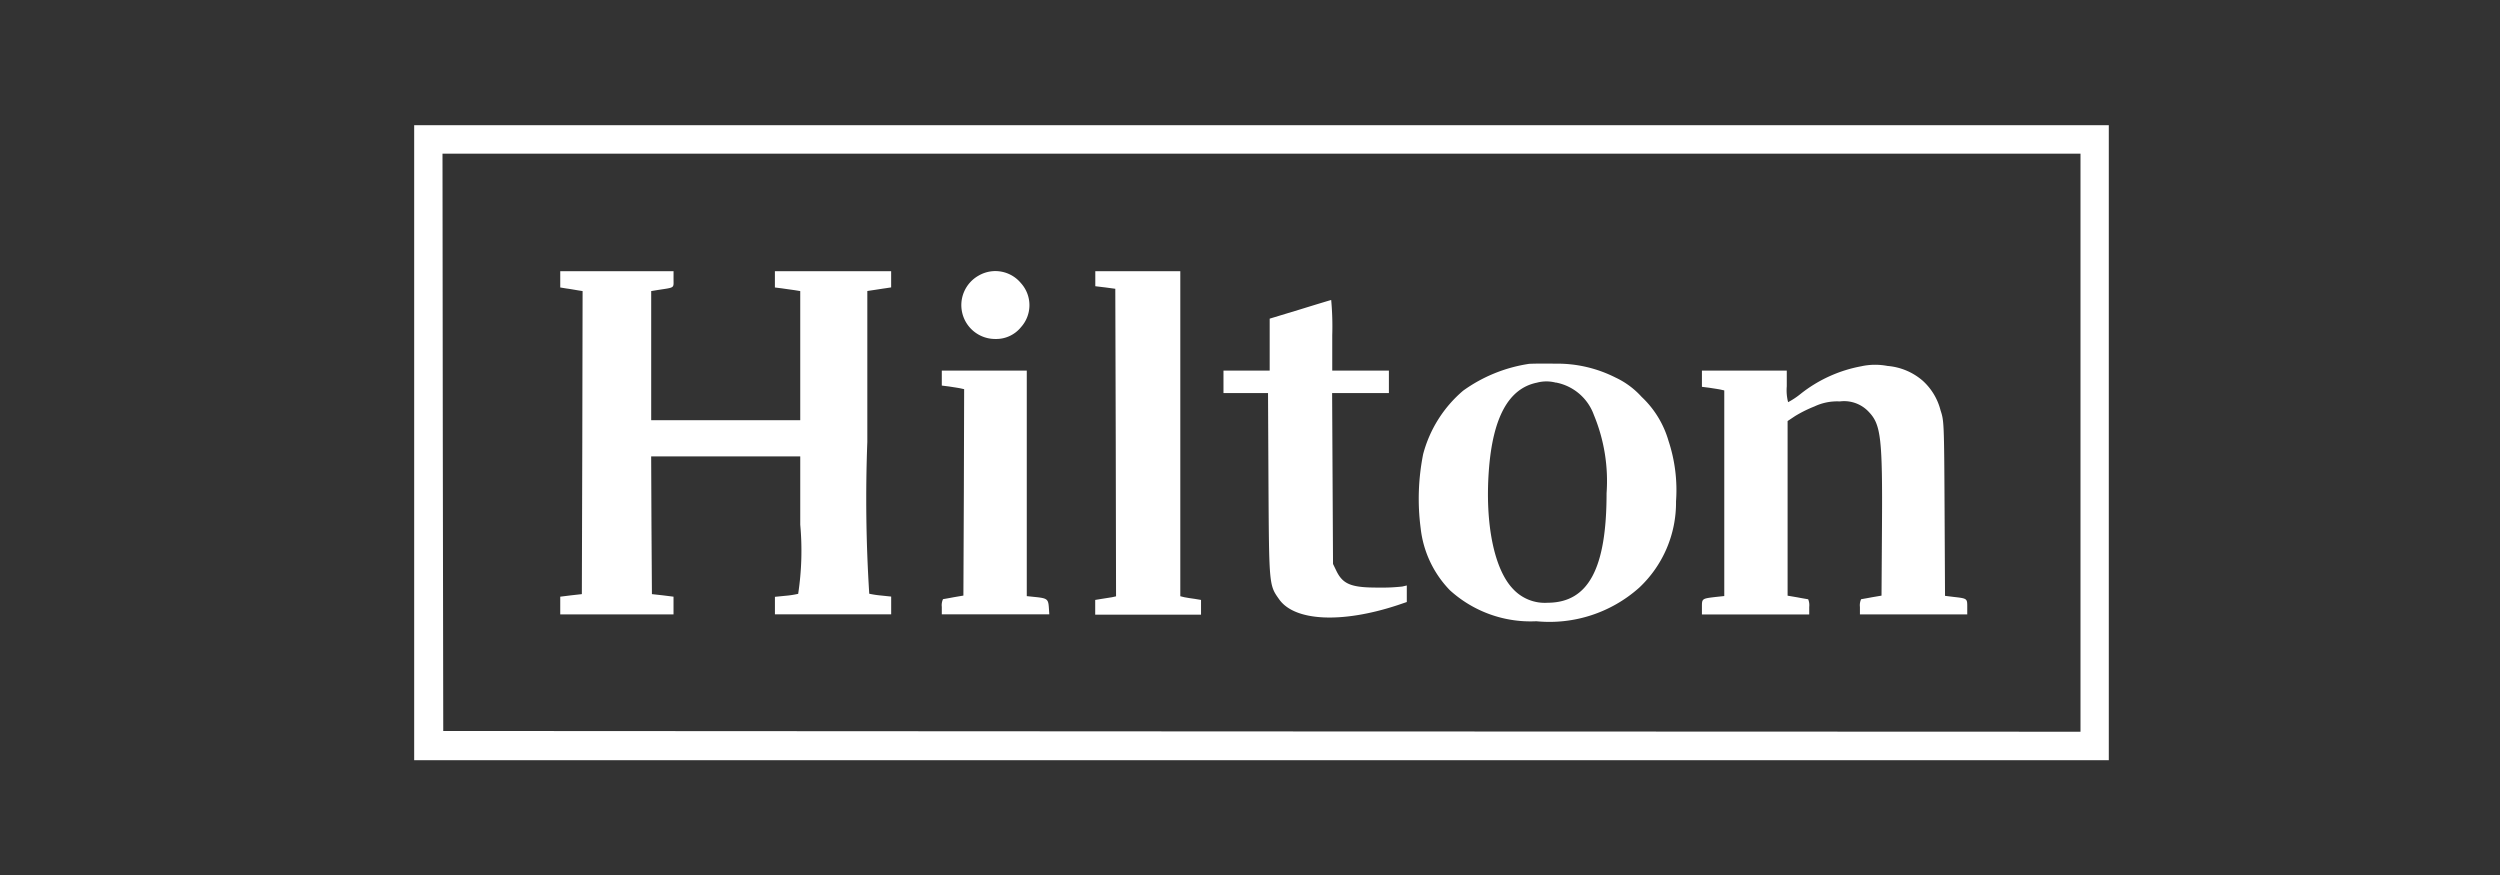
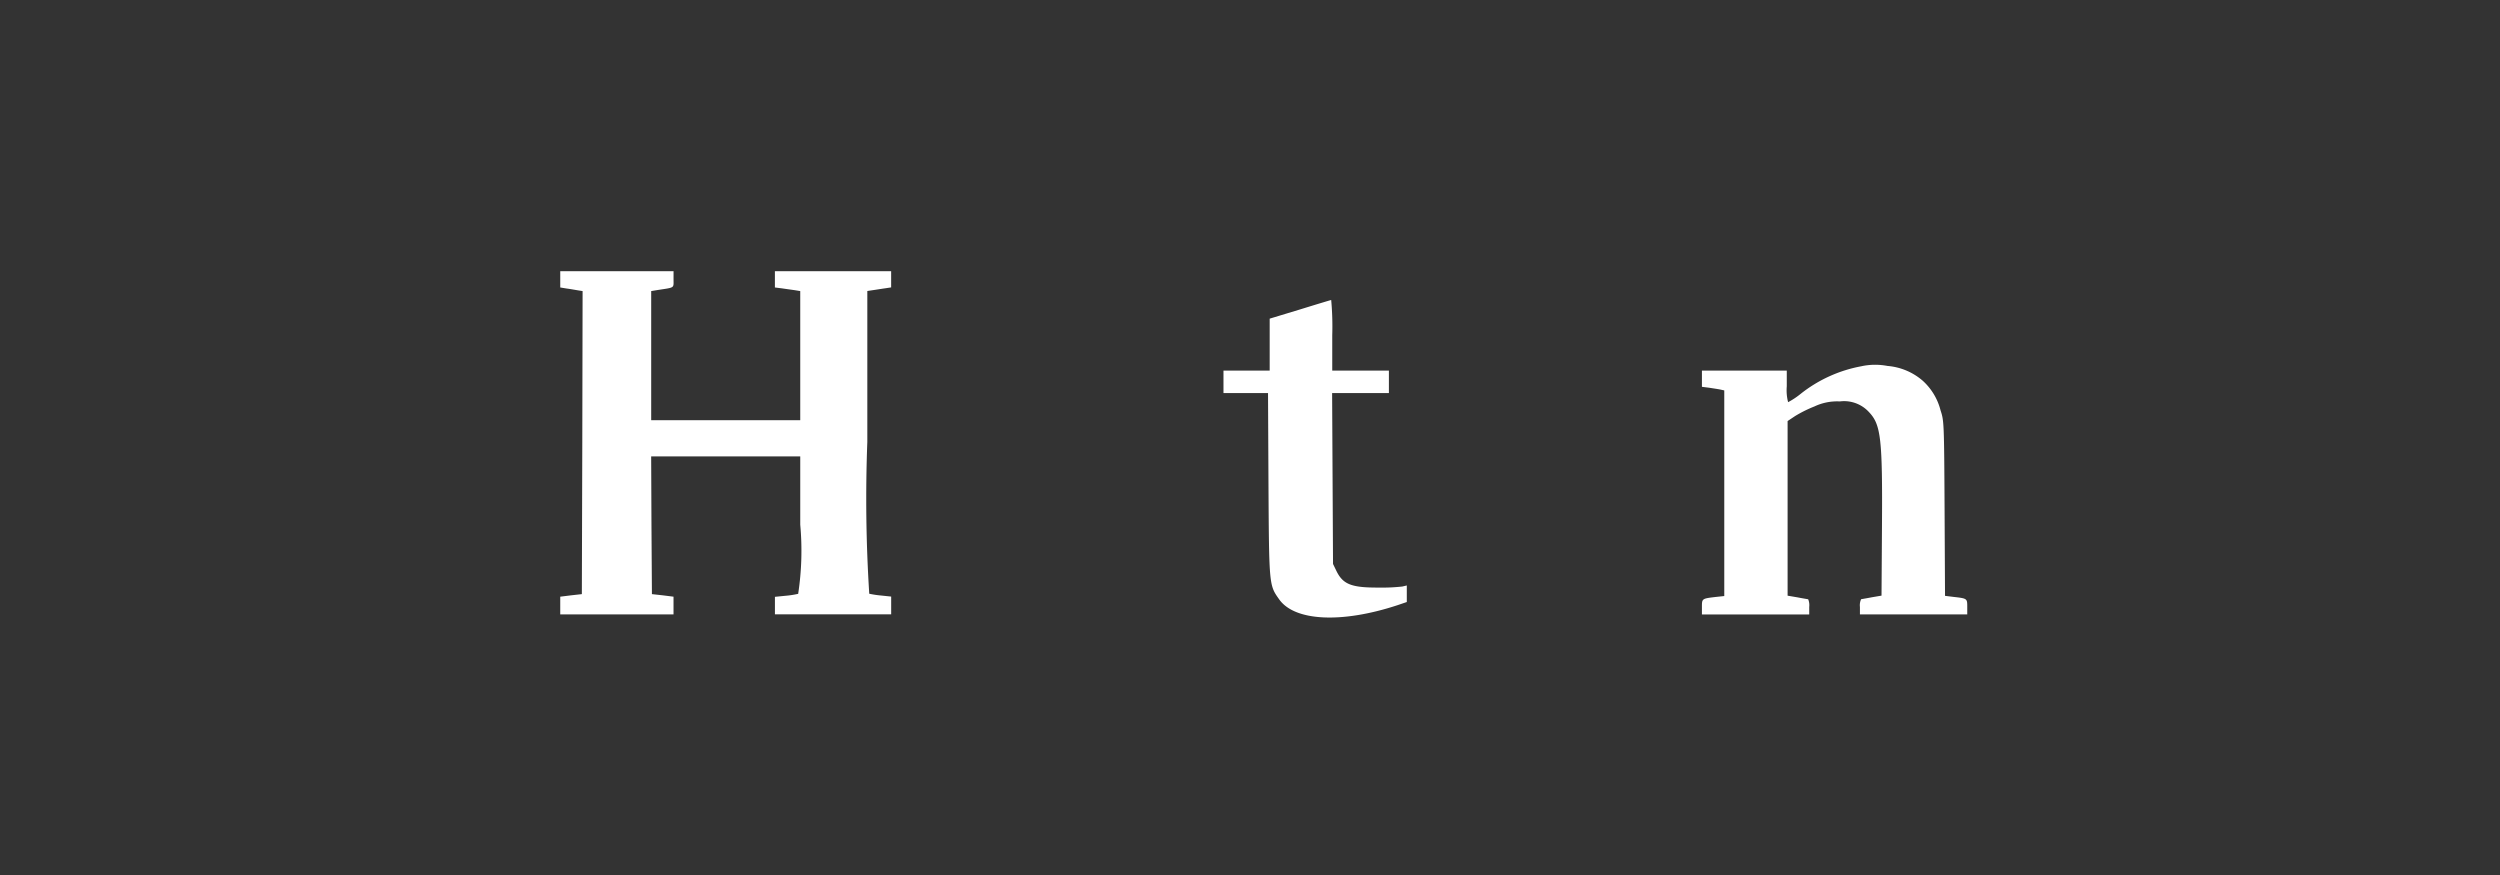
<svg xmlns="http://www.w3.org/2000/svg" width="100" height="35" viewBox="0 0 100 35">
  <rect x="0" y="0" width="100" height="35" fill="#333333" stroke="none" />
  <defs>
    <clipPath id="clip-path">
      <rect id="Rectangle_2449" data-name="Rectangle 2449" width="100" height="35" transform="translate(-0.048)" fill="#e4e4e4" />
    </clipPath>
  </defs>
  <g id="hilton_-_white" data-name="hilton - white" transform="translate(0.048)" clip-path="url(#clip-path)">
    <g id="Hilton_Worldwide_logo" transform="translate(16.519 5.008)">
-       <path id="Path_4809" data-name="Path 4809" d="M0-409.3v12.7H67.785V-422H0Zm66.653,0v11.561l-32.742-.012-32.748-.018-.018-11.549-.012-11.543h65.52Z" transform="translate(0 422)" fill="#fff" />
      <path id="Path_4810" data-name="Path 4810" d="M98-324.675v.325l.256.042c.137.018.34.054.447.072l.191.03-.012,6.064-.018,6.058-.429.048-.435.054v.71h4.531v-.71l-.429-.054-.435-.048-.018-2.758-.012-2.752H107.6v2.734a11.476,11.476,0,0,1-.083,2.764,3.642,3.642,0,0,1-.507.078l-.423.042v.7h4.65v-.71l-.4-.042a3.8,3.8,0,0,1-.477-.072,60.018,60.018,0,0,1-.077-6.07v-6.039l.238-.036c.131-.018.346-.054.477-.072l.238-.036V-325h-4.65v.65l.286.036c.155.024.382.054.507.072l.221.036v5.166h-5.962v-5.166l.256-.042c.7-.108.638-.066.638-.427V-325H98Z" transform="translate(-92.157 330.841)" fill="#fff" />
-       <path id="Path_4811" data-name="Path 4811" d="M367.731-324.888a1.354,1.354,0,0,0-.659,1.528,1.354,1.354,0,0,0,1.321,1.013,1.276,1.276,0,0,0,1.025-.476,1.314,1.314,0,0,0-.006-1.758,1.328,1.328,0,0,0-1.681-.307Z" transform="translate(-345.142 330.898)" fill="#fff" />
-       <path id="Path_4812" data-name="Path 4812" d="M457-324.7v.3l.4.048.4.054.018,6.154.012,6.148-.161.036c-.1.018-.28.048-.417.066l-.256.042v.59h4.233v-.59l-.25-.042c-.143-.018-.328-.048-.417-.066L460.4-312v-13H457Z" transform="translate(-429.755 330.841)" fill="#fff" />
      <path id="Path_4813" data-name="Path 4813" d="M546.058-305.521l-1.21.367v2.077H543v.9h1.782l.018,3.655c.024,4.071.024,4.028.435,4.606.626.867,2.5.957,4.728.223l.37-.126v-.662l-.179.042a7.287,7.287,0,0,1-.942.042c-1.085.006-1.431-.126-1.693-.662l-.137-.283-.018-3.42-.018-3.414h2.271v-.9h-2.266v-1.415a11.674,11.674,0,0,0-.042-1.409C547.28-305.895,546.72-305.726,546.058-305.521Z" transform="translate(-510.628 312.892)" fill="#fff" />
-       <path id="Path_4814" data-name="Path 4814" d="M678.484-263.6a6.042,6.042,0,0,0-2.635,1.072,5.019,5.019,0,0,0-1.6,2.535,9.112,9.112,0,0,0-.1,2.974,4.227,4.227,0,0,0,1.169,2.475,4.794,4.794,0,0,0,3.458,1.24,5.39,5.39,0,0,0,4.114-1.343,4.661,4.661,0,0,0,1.473-3.45,6.266,6.266,0,0,0-.3-2.421,3.9,3.9,0,0,0-1.079-1.764,3.27,3.27,0,0,0-1.043-.771,5.149,5.149,0,0,0-2.415-.554C679.068-263.615,678.6-263.609,678.484-263.6Zm1.073.747a2.013,2.013,0,0,1,1.521,1.3,6.883,6.883,0,0,1,.507,3.125c0,3.017-.727,4.377-2.355,4.384a1.731,1.731,0,0,1-1.383-.548c-.757-.783-1.127-2.6-.972-4.733s.793-3.294,1.926-3.523a1.468,1.468,0,0,1,.756,0Z" transform="translate(-633.889 273.146)" fill="#fff" />
      <path id="Path_4815" data-name="Path 4815" d="M870.391-262.758a5.51,5.51,0,0,0-2.444,1.108,3.064,3.064,0,0,1-.5.331,1.91,1.91,0,0,1-.053-.632v-.632H864v.65l.286.036c.155.024.352.054.447.072l.161.036v8.225l-.34.036c-.554.066-.554.066-.554.4v.3h4.292v-.3a.614.614,0,0,0-.042-.307c-.03-.006-.221-.036-.435-.078l-.388-.066v-6.985l.3-.2a5.176,5.176,0,0,1,.775-.385,2.124,2.124,0,0,1,1.013-.2,1.349,1.349,0,0,1,1.174.434c.471.5.537,1.06.513,4.594l-.018,2.74-.387.066c-.215.042-.405.072-.429.078a.576.576,0,0,0-.048.307v.3h4.293v-.3c0-.337,0-.337-.549-.4l-.34-.042-.018-3.5c-.018-3.468-.024-3.5-.161-3.92a2.39,2.39,0,0,0-.721-1.192,2.457,2.457,0,0,0-1.4-.584,2.619,2.619,0,0,0-1.038.01Z" transform="translate(-812.49 272.398)" fill="#fff" />
-       <path id="Path_4816" data-name="Path 4816" d="M354-258.7v.3l.286.036c.155.024.352.054.447.072l.161.036-.012,4.131L354.864-250l-.387.066c-.215.042-.4.072-.429.078a.576.576,0,0,0-.048.307v.3h4.3l-.018-.277c-.024-.331-.066-.367-.537-.416l-.346-.036V-259H354Z" transform="translate(-332.895 268.815)" fill="#fff" />
    </g>
  </g>
</svg>